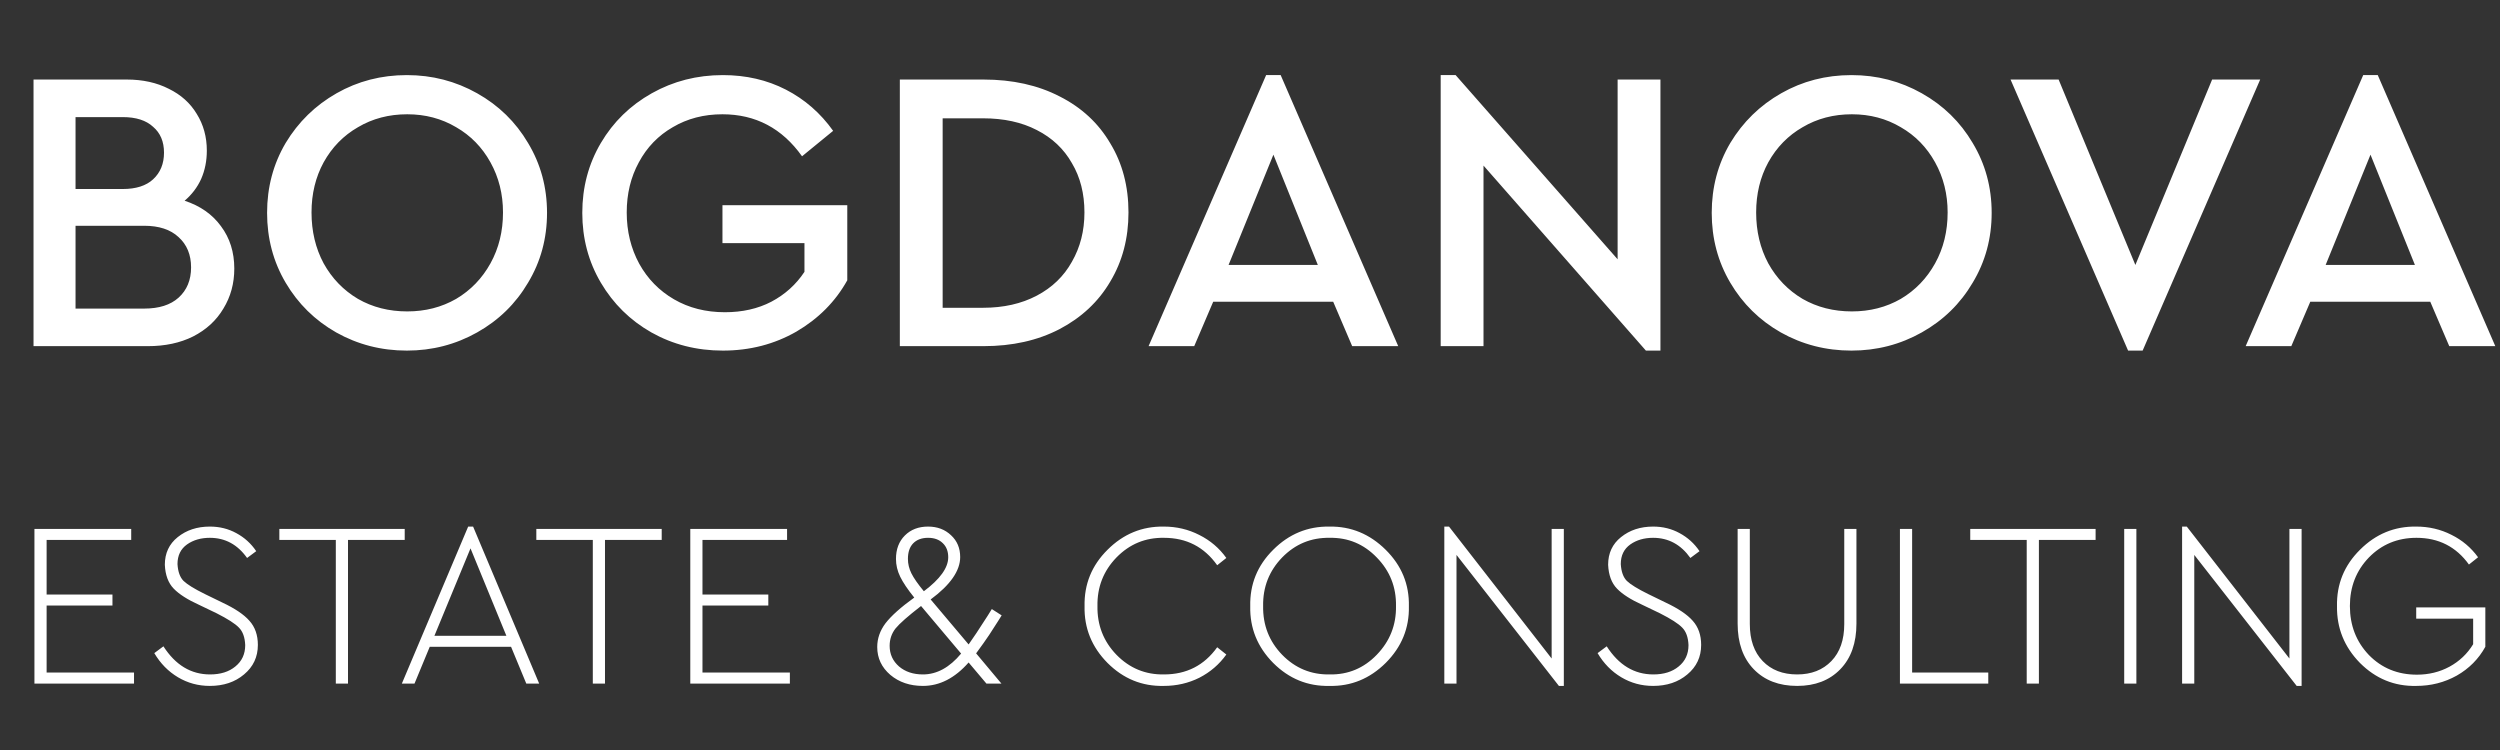
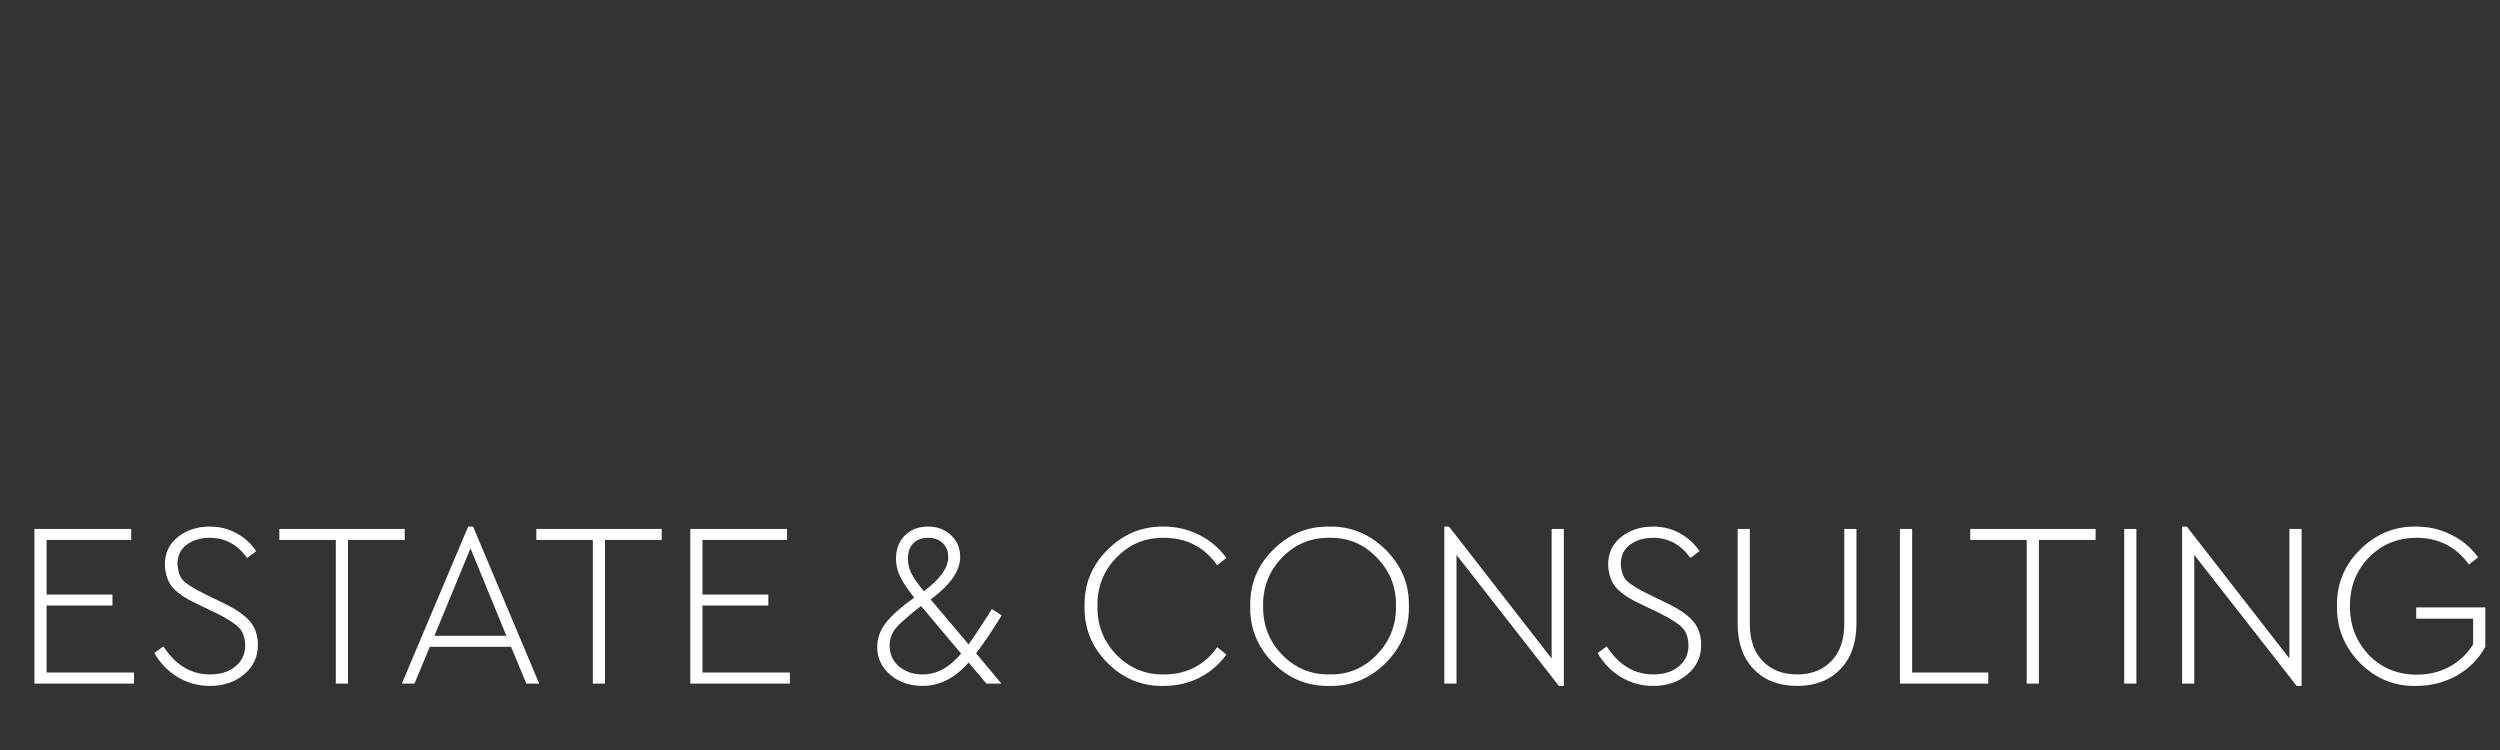
<svg xmlns="http://www.w3.org/2000/svg" width="260" height="78" viewBox="0 0 260 78" fill="none">
  <rect x="0" y="0" width="260" height="78" fill="#333333" stroke="none" />
-   <path d="M19.2 20.876C20.824 21.408 22.084 22.29 22.98 23.523C23.905 24.755 24.367 26.225 24.367 27.934C24.367 29.474 23.989 30.86 23.233 32.093C22.504 33.325 21.454 34.291 20.082 34.992C18.737 35.664 17.169 36 15.376 36H3.487V8.272H13.192C14.844 8.272 16.301 8.594 17.561 9.238C18.821 9.855 19.788 10.723 20.46 11.843C21.16 12.963 21.51 14.238 21.51 15.666C21.51 16.73 21.314 17.711 20.922 18.607C20.53 19.475 19.956 20.232 19.2 20.876ZM7.856 12.179V19.657H12.772C14.144 19.657 15.194 19.321 15.922 18.649C16.679 17.949 17.057 17.025 17.057 15.876C17.057 14.728 16.679 13.832 15.922 13.188C15.194 12.515 14.144 12.179 12.772 12.179H7.856ZM14.998 32.093C16.539 32.093 17.729 31.715 18.569 30.959C19.438 30.174 19.872 29.124 19.872 27.808C19.872 26.491 19.438 25.441 18.569 24.657C17.729 23.873 16.539 23.48 14.998 23.48H7.856V32.093H14.998ZM42.313 36.462C39.652 36.462 37.202 35.832 34.961 34.572C32.748 33.311 30.998 31.589 29.709 29.404C28.421 27.22 27.777 24.797 27.777 22.136C27.777 19.475 28.421 17.053 29.709 14.868C31.026 12.683 32.79 10.961 35.003 9.701C37.215 8.44 39.652 7.81 42.313 7.81C44.946 7.81 47.382 8.44 49.623 9.701C51.864 10.961 53.628 12.683 54.916 14.868C56.233 17.053 56.891 19.475 56.891 22.136C56.891 24.797 56.233 27.22 54.916 29.404C53.628 31.589 51.864 33.311 49.623 34.572C47.382 35.832 44.946 36.462 42.313 36.462ZM42.355 32.387C44.231 32.387 45.926 31.953 47.438 31.085C48.951 30.188 50.141 28.956 51.009 27.388C51.878 25.819 52.312 24.055 52.312 22.094C52.312 20.189 51.878 18.453 51.009 16.885C50.141 15.316 48.951 14.098 47.438 13.229C45.926 12.333 44.231 11.885 42.355 11.885C40.45 11.885 38.742 12.333 37.23 13.229C35.717 14.098 34.527 15.316 33.658 16.885C32.818 18.425 32.398 20.162 32.398 22.094C32.398 24.055 32.818 25.819 33.658 27.388C34.527 28.956 35.717 30.188 37.23 31.085C38.742 31.953 40.45 32.387 42.355 32.387ZM75.178 36.462C72.461 36.462 69.982 35.832 67.742 34.572C65.529 33.311 63.779 31.589 62.49 29.404C61.202 27.22 60.558 24.797 60.558 22.136C60.558 19.475 61.202 17.053 62.49 14.868C63.779 12.683 65.543 10.961 67.784 9.701C70.024 8.44 72.489 7.81 75.178 7.81C77.586 7.81 79.771 8.314 81.732 9.322C83.692 10.331 85.331 11.759 86.647 13.608L83.412 16.254C81.34 13.342 78.581 11.885 75.136 11.885C73.203 11.885 71.481 12.333 69.968 13.229C68.456 14.098 67.279 15.316 66.439 16.885C65.599 18.425 65.179 20.162 65.179 22.094C65.179 24.055 65.613 25.833 66.481 27.43C67.35 28.998 68.554 30.23 70.094 31.127C71.635 32.023 73.399 32.471 75.388 32.471C77.208 32.471 78.819 32.107 80.219 31.379C81.648 30.622 82.796 29.586 83.664 28.27V25.287H75.136V21.338H88.117V29.152C86.885 31.365 85.121 33.143 82.824 34.488C80.527 35.804 77.978 36.462 75.178 36.462ZM93.583 8.272H102.279C105.304 8.272 107.951 8.86 110.22 10.037C112.488 11.185 114.239 12.809 115.471 14.91C116.731 16.983 117.362 19.377 117.362 22.094C117.362 24.783 116.731 27.177 115.471 29.278C114.239 31.379 112.474 33.031 110.178 34.236C107.909 35.412 105.276 36 102.279 36H93.583V8.272ZM102.237 32.009C104.366 32.009 106.228 31.589 107.825 30.748C109.421 29.908 110.64 28.732 111.48 27.22C112.348 25.707 112.782 23.999 112.782 22.094C112.782 20.134 112.348 18.425 111.48 16.969C110.64 15.484 109.421 14.336 107.825 13.524C106.256 12.711 104.394 12.305 102.237 12.305H98.036V32.009H102.237ZM138.652 31.379H126.174L124.199 36H119.452L131.678 7.81H133.19L145.415 36H140.626L138.652 31.379ZM132.434 16.086L127.77 27.556H137.055L132.434 16.086ZM172.686 8.272V36.462H171.173L154.285 17.221V36H149.831V7.81H151.386L168.232 26.967V8.272H172.686ZM192.555 36.462C189.894 36.462 187.443 35.832 185.203 34.572C182.99 33.311 181.24 31.589 179.951 29.404C178.663 27.22 178.019 24.797 178.019 22.136C178.019 19.475 178.663 17.053 179.951 14.868C181.268 12.683 183.032 10.961 185.245 9.701C187.457 8.44 189.894 7.81 192.555 7.81C195.188 7.81 197.624 8.44 199.865 9.701C202.105 10.961 203.87 12.683 205.158 14.868C206.475 17.053 207.133 19.475 207.133 22.136C207.133 24.797 206.475 27.22 205.158 29.404C203.87 31.589 202.105 33.311 199.865 34.572C197.624 35.832 195.188 36.462 192.555 36.462ZM192.597 32.387C194.473 32.387 196.168 31.953 197.68 31.085C199.193 30.188 200.383 28.956 201.251 27.388C202.12 25.819 202.554 24.055 202.554 22.094C202.554 20.189 202.12 18.453 201.251 16.885C200.383 15.316 199.193 14.098 197.68 13.229C196.168 12.333 194.473 11.885 192.597 11.885C190.692 11.885 188.984 12.333 187.471 13.229C185.959 14.098 184.769 15.316 183.9 16.885C183.06 18.425 182.64 20.162 182.64 22.094C182.64 24.055 183.06 25.819 183.9 27.388C184.769 28.956 185.959 30.188 187.471 31.085C188.984 31.953 190.692 32.387 192.597 32.387ZM235.06 8.272L222.835 36.462H221.322L209.097 8.272H214.096L222.078 27.556L230.061 8.272H235.06ZM252.748 31.379H240.271L238.296 36H233.549L245.774 7.81H247.287L259.512 36H254.723L252.748 31.379ZM246.531 16.086L241.867 27.556H251.152L246.531 16.086Z" fill="white" />
  <path d="M3.581 71.092V55.007H13.646V56.153H4.848V61.831H11.696V62.976H4.848V69.946H13.938V71.092H3.581ZM16.046 67.924L16.996 67.217C18.247 69.166 19.864 70.141 21.846 70.141C22.935 70.141 23.812 69.865 24.478 69.313C25.16 68.76 25.502 68.021 25.502 67.095C25.469 66.283 25.25 65.673 24.844 65.267C24.454 64.861 23.682 64.365 22.529 63.781L20.701 62.903C19.515 62.367 18.637 61.807 18.069 61.222C17.5 60.637 17.191 59.808 17.143 58.736C17.143 57.534 17.589 56.575 18.483 55.86C19.393 55.129 20.506 54.764 21.822 54.764C22.829 54.764 23.747 54.991 24.576 55.446C25.421 55.901 26.111 56.526 26.647 57.322L25.697 58.029C24.706 56.632 23.414 55.933 21.822 55.933C20.896 55.933 20.108 56.161 19.458 56.616C18.792 57.087 18.459 57.769 18.459 58.663C18.507 59.459 18.718 60.044 19.092 60.417C19.482 60.791 20.221 61.246 21.31 61.782L23.113 62.66C24.429 63.277 25.372 63.911 25.94 64.561C26.525 65.21 26.818 66.047 26.818 67.071C26.818 68.322 26.338 69.345 25.38 70.141C24.438 70.938 23.252 71.335 21.822 71.335C20.619 71.335 19.515 71.035 18.507 70.434C17.5 69.833 16.68 68.996 16.046 67.924ZM34.925 71.092V56.153H29.052V55.007H42.09V56.153H36.192V71.092H34.925ZM54.734 71.092L53.15 67.266H44.693L43.109 71.092H41.793L48.69 54.764H49.202L56.074 71.092H54.734ZM48.933 57.03L45.18 66.12H52.662L48.933 57.03ZM61.652 71.092V56.153H55.778V55.007H68.817V56.153H62.919V71.092H61.652ZM71.79 71.092V55.007H81.855V56.153H73.057V61.831H79.905V62.976H73.057V69.946H82.147V71.092H71.79ZM104.172 64L103.807 64.585C103.807 64.601 103.498 65.08 102.881 66.023C102.523 66.559 102.068 67.201 101.516 67.948L104.148 71.092H102.588L100.736 68.898C99.306 70.523 97.722 71.335 95.984 71.335C94.635 71.335 93.506 70.954 92.596 70.19C91.686 69.41 91.232 68.444 91.232 67.29C91.232 66.413 91.516 65.592 92.085 64.829C92.686 64.049 93.685 63.155 95.082 62.148C94.4 61.303 93.912 60.58 93.62 59.979C93.327 59.378 93.181 58.76 93.181 58.127C93.181 57.119 93.49 56.307 94.107 55.69C94.725 55.072 95.529 54.764 96.52 54.764C97.478 54.764 98.275 55.064 98.908 55.665C99.542 56.25 99.859 57.006 99.859 57.932C99.859 59.361 98.835 60.832 96.788 62.343L100.736 67.022C101.158 66.437 101.817 65.446 102.71 64.049L103.149 63.342L104.172 64ZM94.424 58.127C94.424 58.647 94.546 59.15 94.79 59.638C95.033 60.125 95.464 60.742 96.081 61.49C97.771 60.222 98.616 59.045 98.616 57.956C98.616 57.339 98.429 56.851 98.055 56.494C97.682 56.12 97.17 55.933 96.52 55.933C95.854 55.933 95.334 56.128 94.96 56.518C94.603 56.892 94.424 57.428 94.424 58.127ZM99.956 67.972L95.789 63.025C94.44 64.065 93.555 64.845 93.132 65.365C92.726 65.885 92.523 66.486 92.523 67.168C92.523 68.029 92.848 68.744 93.498 69.313C94.148 69.865 94.977 70.141 95.984 70.141C97.43 70.141 98.754 69.418 99.956 67.972ZM112.794 63.05C112.746 60.759 113.542 58.801 115.183 57.176C116.824 55.535 118.773 54.731 121.032 54.764C122.364 54.764 123.599 55.056 124.736 55.641C125.873 56.209 126.807 57.006 127.539 58.029L126.588 58.785C125.24 56.884 123.396 55.933 121.056 55.933C119.123 55.901 117.474 56.583 116.109 57.98C114.76 59.378 114.102 61.059 114.135 63.025C114.102 65.007 114.76 66.697 116.109 68.094C117.474 69.492 119.123 70.174 121.056 70.141C123.396 70.141 125.24 69.199 126.588 67.314L127.539 68.07C126.807 69.093 125.873 69.898 124.736 70.483C123.599 71.051 122.364 71.335 121.032 71.335C118.773 71.384 116.824 70.588 115.183 68.947C113.542 67.29 112.746 65.324 112.794 63.05ZM130.025 63.05C129.976 60.759 130.772 58.801 132.413 57.176C134.054 55.535 136.004 54.731 138.262 54.764C140.504 54.731 142.454 55.535 144.111 57.176C145.768 58.817 146.573 60.775 146.524 63.05C146.573 65.324 145.768 67.29 144.111 68.947C142.454 70.588 140.504 71.384 138.262 71.335C136.004 71.384 134.054 70.588 132.413 68.947C130.772 67.29 129.976 65.324 130.025 63.05ZM145.184 63.025C145.216 61.059 144.55 59.378 143.185 57.98C141.837 56.583 140.204 55.901 138.287 55.933C136.353 55.901 134.704 56.583 133.34 57.98C131.991 59.378 131.333 61.059 131.365 63.025C131.333 65.007 131.991 66.697 133.34 68.094C134.704 69.492 136.353 70.174 138.287 70.141C140.204 70.174 141.837 69.492 143.185 68.094C144.55 66.681 145.216 64.991 145.184 63.025ZM161.371 55.007H162.638V71.335H162.126L151.476 57.712V71.092H150.209V54.764H150.696L161.371 68.484V55.007ZM166.149 67.924L167.099 67.217C168.35 69.166 169.967 70.141 171.949 70.141C173.037 70.141 173.915 69.865 174.581 69.313C175.263 68.76 175.604 68.021 175.604 67.095C175.572 66.283 175.353 65.673 174.946 65.267C174.556 64.861 173.785 64.365 172.631 63.781L170.803 62.903C169.617 62.367 168.74 61.807 168.171 61.222C167.603 60.637 167.294 59.808 167.245 58.736C167.245 57.534 167.692 56.575 168.586 55.86C169.495 55.129 170.608 54.764 171.924 54.764C172.932 54.764 173.85 54.991 174.678 55.446C175.523 55.901 176.214 56.526 176.75 57.322L175.799 58.029C174.808 56.632 173.517 55.933 171.924 55.933C170.998 55.933 170.21 56.161 169.56 56.616C168.894 57.087 168.561 57.769 168.561 58.663C168.61 59.459 168.821 60.044 169.195 60.417C169.585 60.791 170.324 61.246 171.413 61.782L173.216 62.66C174.532 63.277 175.474 63.911 176.043 64.561C176.628 65.21 176.92 66.047 176.92 67.071C176.92 68.322 176.441 69.345 175.482 70.141C174.54 70.938 173.354 71.335 171.924 71.335C170.722 71.335 169.617 71.035 168.61 70.434C167.603 69.833 166.782 68.996 166.149 67.924ZM180.714 64.853V55.007H181.981V64.902C181.981 66.543 182.428 67.826 183.322 68.752C184.215 69.678 185.409 70.141 186.904 70.141C188.383 70.141 189.569 69.678 190.462 68.752C191.356 67.826 191.803 66.543 191.803 64.902V55.007H193.07V64.853C193.07 66.868 192.509 68.452 191.388 69.605C190.267 70.759 188.772 71.335 186.904 71.335C185.019 71.335 183.517 70.759 182.396 69.605C181.274 68.452 180.714 66.868 180.714 64.853ZM197.593 71.092V55.007H198.861V69.946H206.781V71.092H197.593ZM210.778 71.092V56.153H204.905V55.007H217.943V56.153H212.046V71.092H210.778ZM220.917 71.092V55.007H222.184V71.092H220.917ZM238.1 55.007H239.367V71.335H238.855L228.205 57.712V71.092H226.938V54.764H227.425L238.1 68.484V55.007ZM243.048 63.05C243 60.759 243.796 58.801 245.437 57.176C247.078 55.535 249.027 54.731 251.286 54.764C252.602 54.764 253.82 55.048 254.941 55.617C256.062 56.169 256.988 56.949 257.719 57.956L256.769 58.712C255.437 56.859 253.617 55.933 251.31 55.933C249.344 55.933 247.695 56.616 246.363 57.98C245.047 59.345 244.389 61.027 244.389 63.025C244.389 65.04 245.047 66.738 246.363 68.119C247.695 69.483 249.36 70.166 251.359 70.166C252.593 70.166 253.723 69.889 254.746 69.337C255.786 68.769 256.606 67.989 257.208 66.998V64.341H251.286V63.171H258.475V67.266C257.776 68.533 256.785 69.532 255.502 70.263C254.218 70.978 252.813 71.335 251.286 71.335C249.027 71.384 247.078 70.588 245.437 68.947C243.812 67.29 243.016 65.324 243.048 63.05Z" fill="white" />
</svg>